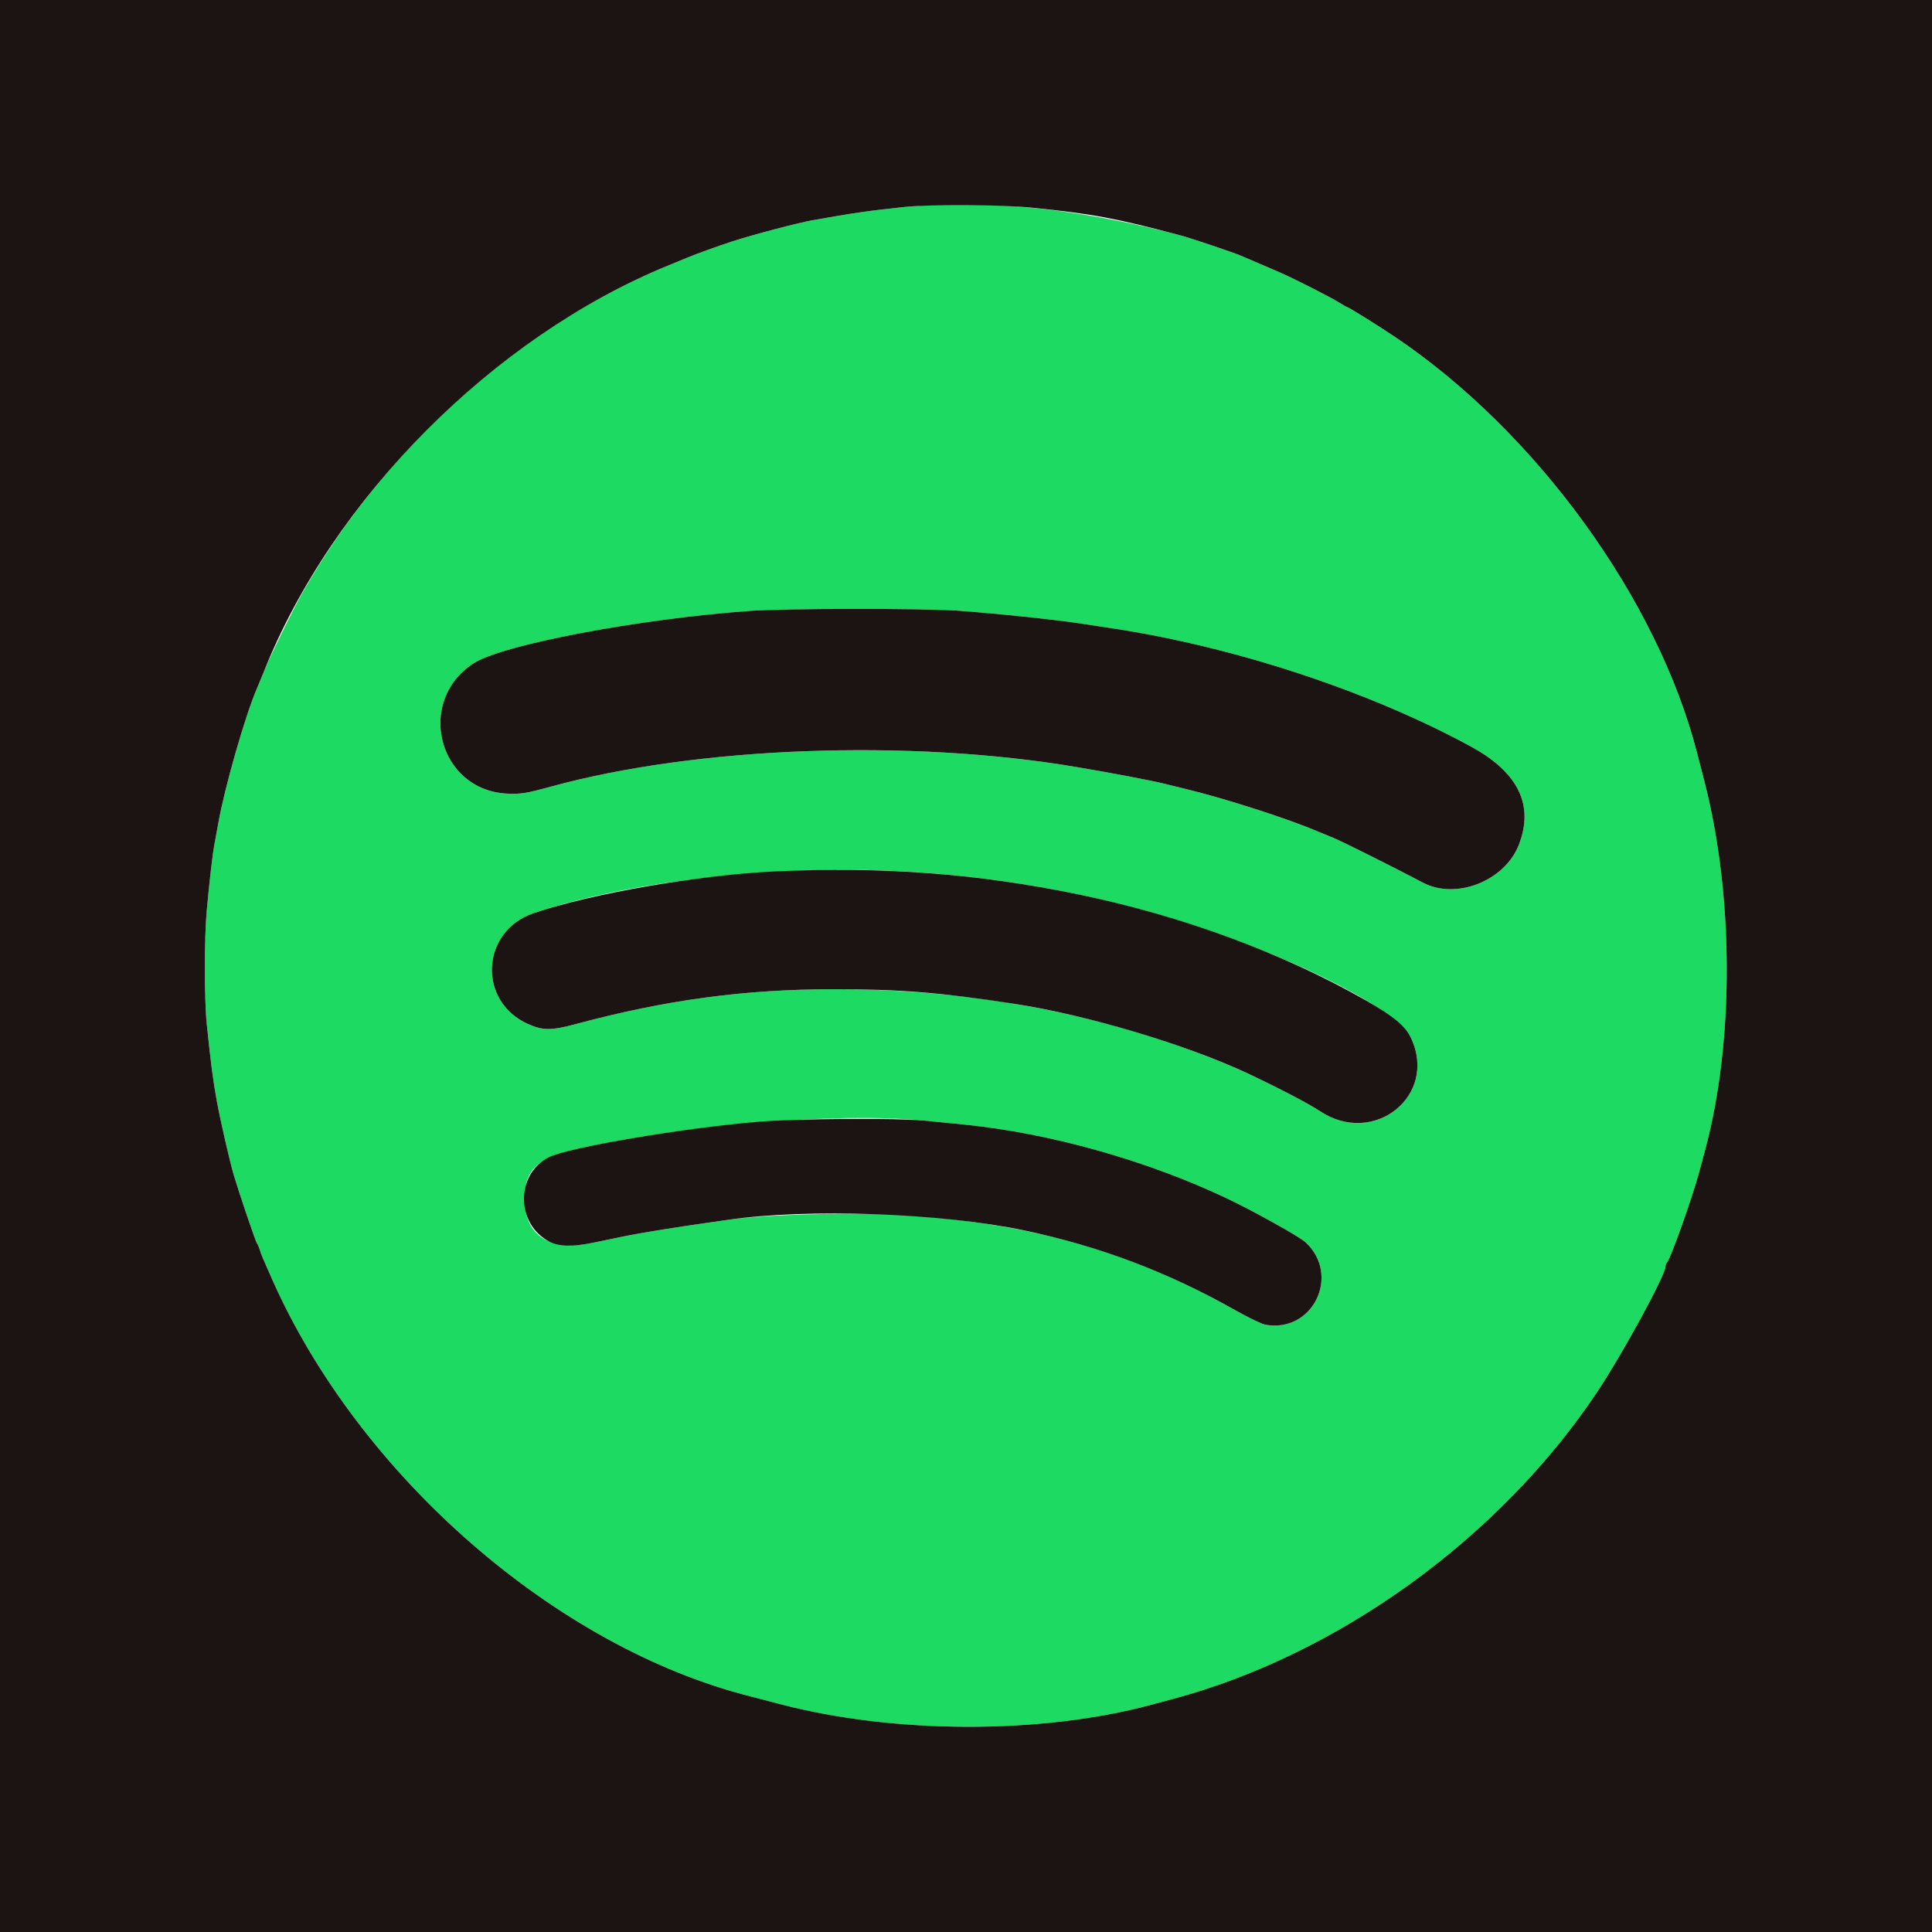
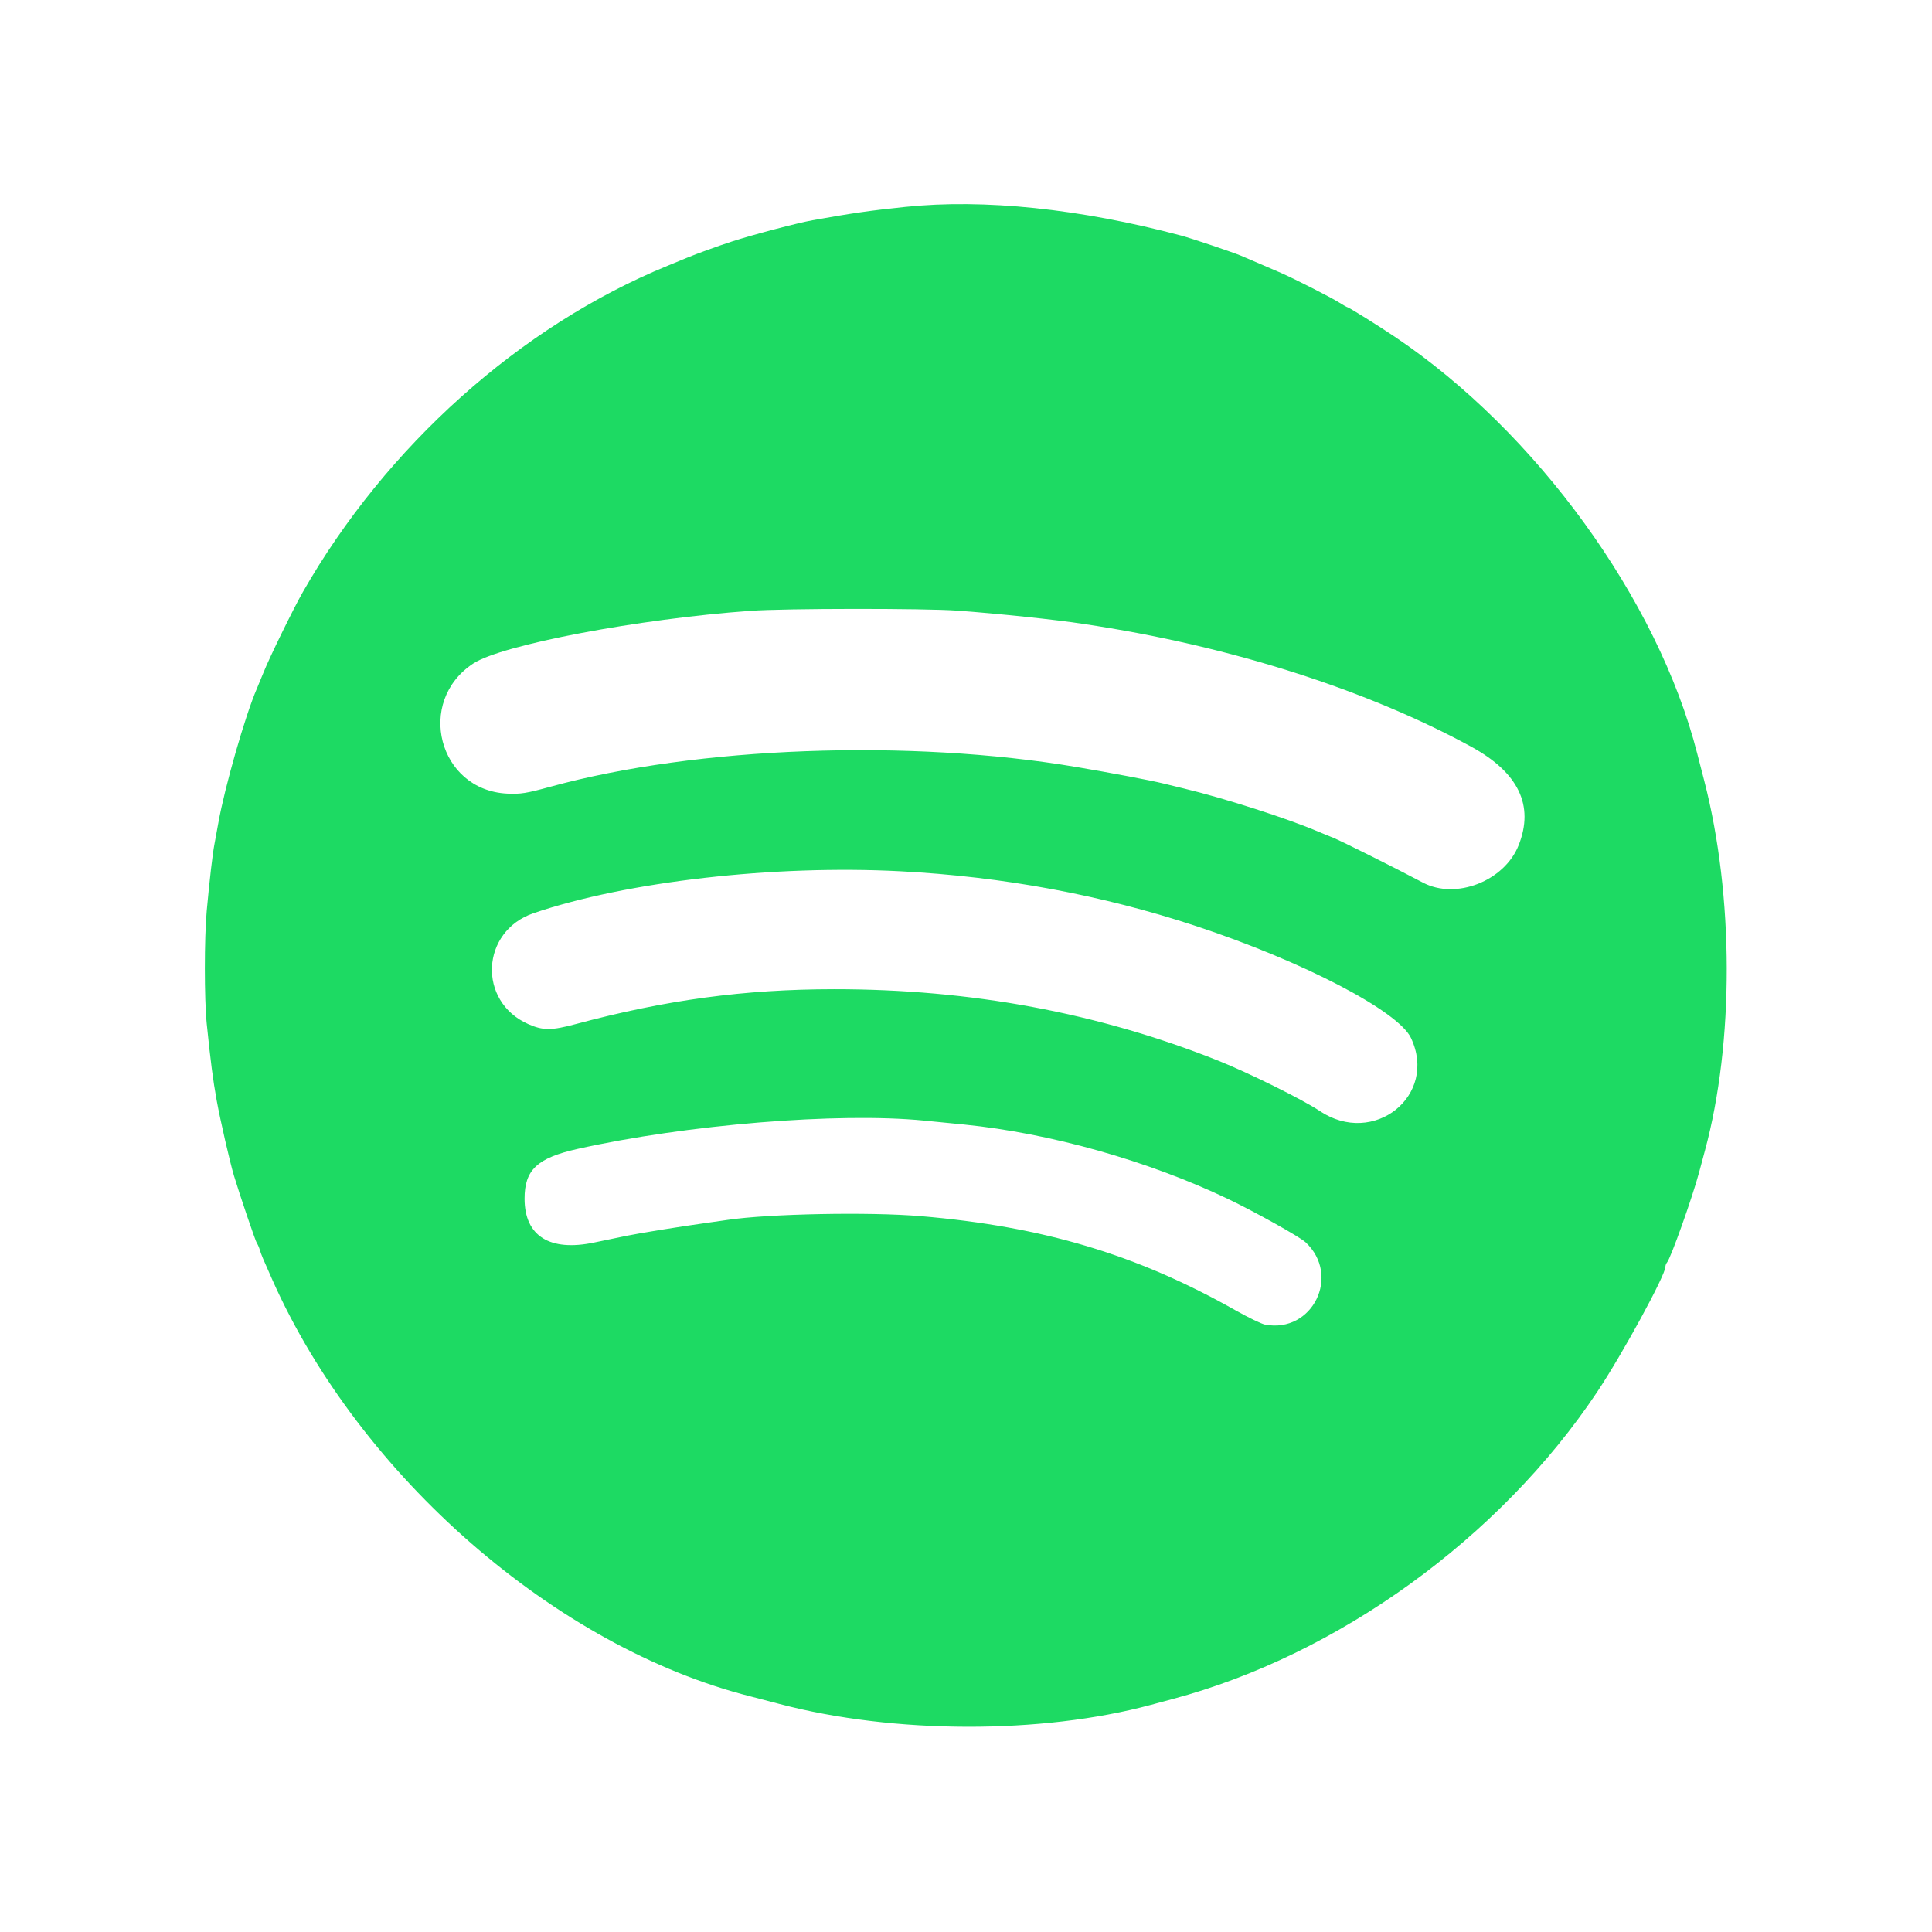
<svg xmlns="http://www.w3.org/2000/svg" id="svg" width="400" height="400" viewBox="0, 0, 400,400">
  <g id="svgg">
-     <path id="path0" d="M187.400 42.839 C 179.958 43.618,176.659 44.092,168.200 45.603 C 165.148 46.148,155.921 48.579,151.600 49.978 C 148.772 50.892,144.109 52.580,142.200 53.380 C 141.540 53.657,139.740 54.398,138.200 55.029 C 107.772 67.481,79.944 92.384,62.688 122.600 C 60.750 125.994,55.769 136.182,54.572 139.200 C 54.180 140.190,53.547 141.720,53.167 142.600 C 50.768 148.149,46.514 162.993,45.201 170.400 C 44.947 171.830,44.584 173.810,44.395 174.800 C 44.004 176.841,43.391 182.140,42.801 188.569 C 42.287 194.174,42.285 206.906,42.798 211.916 C 43.617 219.918,44.084 223.521,44.856 227.800 C 45.591 231.870,47.592 240.593,48.434 243.400 C 49.589 247.251,52.920 257.062,53.187 257.400 C 53.360 257.620,53.636 258.250,53.799 258.800 C 54.082 259.755,54.373 260.448,56.399 265.000 C 74.511 305.679,115.139 341.064,155.400 351.226 C 156.060 351.392,158.760 352.097,161.400 352.791 C 185.072 359.017,215.591 359.086,238.300 352.966 C 239.455 352.655,241.435 352.124,242.700 351.787 C 277.024 342.642,310.477 318.462,330.672 288.200 C 335.871 280.409,344.800 264.039,344.800 262.298 C 344.800 262.002,344.953 261.589,345.140 261.380 C 345.902 260.530,350.419 247.835,351.787 242.700 C 352.124 241.435,352.658 239.449,352.973 238.286 C 359.063 215.798,359.008 185.468,352.835 161.600 C 352.180 159.070,351.530 156.550,351.389 156.000 C 343.243 124.127,318.044 89.397,288.800 69.739 C 285.387 67.444,279.225 63.600,278.960 63.600 C 278.863 63.600,278.095 63.165,277.253 62.633 C 275.593 61.586,268.111 57.775,265.200 56.495 C 264.210 56.059,262.230 55.207,260.800 54.600 C 259.370 53.994,257.611 53.240,256.892 52.926 C 255.489 52.313,246.586 49.314,244.600 48.786 C 223.634 43.206,203.704 41.134,187.400 42.839 M198.200 126.423 C 206.461 127.017,219.073 128.345,224.200 129.161 C 225.520 129.371,227.915 129.736,229.522 129.973 C 255.053 133.733,283.408 143.034,304.600 154.600 C 314.391 159.944,317.677 166.765,314.421 174.990 C 311.481 182.418,301.426 186.348,294.600 182.736 C 288.794 179.664,277.569 174.054,276.000 173.440 C 275.010 173.052,273.660 172.500,273.000 172.215 C 266.804 169.531,253.426 165.235,245.000 163.222 C 243.900 162.960,242.010 162.499,240.800 162.200 C 238.311 161.583,230.144 160.034,223.000 158.824 C 188.252 152.936,144.261 154.571,114.000 162.873 C 108.958 164.256,107.782 164.444,105.000 164.308 C 90.769 163.614,85.994 145.233,98.000 137.362 C 103.894 133.497,132.163 128.130,155.400 126.463 C 162.507 125.953,191.288 125.927,198.200 126.423 M186.400 180.388 C 207.619 181.494,228.147 185.299,247.645 191.740 C 269.746 199.041,289.479 209.309,292.119 214.882 C 297.781 226.838,284.397 237.530,273.200 229.995 C 269.779 227.693,258.460 222.084,252.200 219.590 C 227.358 209.690,200.987 204.787,172.668 204.805 C 154.125 204.817,137.925 207.004,119.200 212.023 C 114.147 213.378,112.424 213.379,109.370 212.028 C 98.810 207.357,99.521 192.781,110.492 189.057 C 129.803 182.502,160.244 179.026,186.400 180.388 M191.284 232.002 C 193.548 232.223,197.290 232.593,199.600 232.824 C 217.385 234.599,237.670 240.315,254.200 248.208 C 259.801 250.883,269.095 256.070,270.304 257.196 C 277.670 264.058,271.761 276.095,261.932 274.251 C 261.194 274.113,258.433 272.779,255.795 271.288 C 235.376 259.742,215.933 253.928,190.600 251.790 C 179.956 250.892,159.237 251.294,150.666 252.564 C 149.970 252.667,147.960 252.954,146.200 253.200 C 140.567 253.990,132.685 255.262,129.800 255.847 C 128.260 256.160,125.203 256.793,123.006 257.254 C 113.821 259.183,108.619 255.912,108.606 248.200 C 108.595 242.203,111.216 239.741,119.600 237.867 C 142.131 232.830,173.498 230.264,191.284 232.002 " stroke="none" fill="#1dda63" fill-rule="evenodd" />
-     <path id="path1" d="M0.000 200.000 L 0.000 400.000 200.000 400.000 L 400.000 400.000 400.000 200.000 L 400.000 0.000 200.000 0.000 L 0.000 0.000 0.000 200.000 M213.600 42.992 C 226.269 44.283,231.003 45.167,244.600 48.786 C 246.586 49.314,255.489 52.313,256.892 52.926 C 257.611 53.240,259.370 53.994,260.800 54.600 C 262.230 55.207,264.210 56.059,265.200 56.495 C 268.111 57.775,275.593 61.586,277.253 62.633 C 278.095 63.165,278.863 63.600,278.960 63.600 C 279.225 63.600,285.387 67.444,288.800 69.739 C 318.044 89.397,343.243 124.127,351.389 156.000 C 351.530 156.550,352.180 159.070,352.835 161.600 C 359.008 185.468,359.063 215.798,352.973 238.286 C 352.658 239.449,352.124 241.435,351.787 242.700 C 350.419 247.835,345.902 260.530,345.140 261.380 C 344.953 261.589,344.800 262.002,344.800 262.298 C 344.800 264.039,335.871 280.409,330.672 288.200 C 310.477 318.462,277.024 342.642,242.700 351.787 C 241.435 352.124,239.455 352.655,238.300 352.966 C 215.591 359.086,185.072 359.017,161.400 352.791 C 158.760 352.097,156.060 351.392,155.400 351.226 C 115.139 341.064,74.511 305.679,56.399 265.000 C 54.373 260.448,54.082 259.755,53.799 258.800 C 53.636 258.250,53.360 257.620,53.187 257.400 C 52.920 257.062,49.589 247.251,48.434 243.400 C 47.592 240.593,45.591 231.870,44.856 227.800 C 44.084 223.521,43.617 219.918,42.798 211.916 C 42.285 206.906,42.287 194.174,42.801 188.569 C 43.391 182.140,44.004 176.841,44.395 174.800 C 44.584 173.810,44.947 171.830,45.201 170.400 C 46.514 162.993,50.768 148.149,53.167 142.600 C 53.547 141.720,54.180 140.190,54.572 139.200 C 68.793 103.334,102.113 69.798,138.200 55.029 C 139.740 54.398,141.540 53.657,142.200 53.380 C 144.109 52.580,148.772 50.892,151.600 49.978 C 155.921 48.579,165.148 46.148,168.200 45.603 C 176.659 44.092,179.958 43.618,187.400 42.839 C 192.820 42.272,207.365 42.357,213.600 42.992 M155.400 126.463 C 132.163 128.130,103.894 133.497,98.000 137.362 C 85.994 145.233,90.769 163.614,105.000 164.308 C 107.782 164.444,108.958 164.256,114.000 162.873 C 144.261 154.571,188.252 152.936,223.000 158.824 C 230.144 160.034,238.311 161.583,240.800 162.200 C 242.010 162.499,243.900 162.960,245.000 163.222 C 253.426 165.235,266.804 169.531,273.000 172.215 C 273.660 172.500,275.010 173.052,276.000 173.440 C 277.569 174.054,288.794 179.664,294.600 182.736 C 301.426 186.348,311.481 182.418,314.421 174.990 C 317.677 166.765,314.391 159.944,304.600 154.600 C 283.408 143.034,255.053 133.733,229.522 129.973 C 227.915 129.736,225.520 129.371,224.200 129.161 C 219.073 128.345,206.461 127.017,198.200 126.423 C 191.288 125.927,162.507 125.953,155.400 126.463 M160.200 180.429 C 144.510 181.174,122.418 185.009,110.492 189.057 C 99.521 192.781,98.810 207.357,109.370 212.028 C 112.424 213.379,114.147 213.378,119.200 212.023 C 137.925 207.004,154.125 204.817,172.668 204.805 C 186.203 204.797,194.925 205.503,210.000 207.827 C 225.219 210.174,245.605 216.260,258.400 222.276 C 264.855 225.310,271.008 228.520,273.200 229.995 C 284.397 237.530,297.781 226.838,292.119 214.882 C 290.960 212.437,288.469 210.366,282.790 207.126 C 265.600 197.320,244.784 189.636,223.365 185.190 C 202.496 180.858,182.652 179.362,160.200 180.429 M157.382 232.220 C 141.658 233.491,117.636 237.547,113.600 239.611 C 106.700 243.140,106.786 253.426,113.745 257.068 C 115.717 258.100,118.694 258.159,123.006 257.254 C 125.203 256.793,128.260 256.160,129.800 255.847 C 132.685 255.262,140.567 253.990,146.200 253.200 C 147.960 252.954,149.970 252.667,150.666 252.564 C 167.034 250.138,194.939 251.129,212.078 254.746 C 227.803 258.064,241.723 263.331,255.795 271.288 C 258.433 272.779,261.194 274.113,261.932 274.251 C 271.761 276.095,277.670 264.058,270.304 257.196 C 269.095 256.070,259.801 250.883,254.200 248.208 C 237.670 240.315,217.385 234.599,199.600 232.824 C 197.290 232.593,193.548 232.223,191.284 232.002 C 185.668 231.453,165.235 231.585,157.382 232.220 " stroke="none" fill="#1b1413" fill-rule="evenodd" />
+     <path id="path0" d="M187.400 42.839 C 179.958 43.618,176.659 44.092,168.200 45.603 C 165.148 46.148,155.921 48.579,151.600 49.978 C 148.772 50.892,144.109 52.580,142.200 53.380 C 141.540 53.657,139.740 54.398,138.200 55.029 C 107.772 67.481,79.944 92.384,62.688 122.600 C 60.750 125.994,55.769 136.182,54.572 139.200 C 54.180 140.190,53.547 141.720,53.167 142.600 C 50.768 148.149,46.514 162.993,45.201 170.400 C 44.947 171.830,44.584 173.810,44.395 174.800 C 44.004 176.841,43.391 182.140,42.801 188.569 C 42.287 194.174,42.285 206.906,42.798 211.916 C 43.617 219.918,44.084 223.521,44.856 227.800 C 45.591 231.870,47.592 240.593,48.434 243.400 C 49.589 247.251,52.920 257.062,53.187 257.400 C 53.360 257.620,53.636 258.250,53.799 258.800 C 54.082 259.755,54.373 260.448,56.399 265.000 C 74.511 305.679,115.139 341.064,155.400 351.226 C 156.060 351.392,158.760 352.097,161.400 352.791 C 185.072 359.017,215.591 359.086,238.300 352.966 C 239.455 352.655,241.435 352.124,242.700 351.787 C 277.024 342.642,310.477 318.462,330.672 288.200 C 335.871 280.409,344.800 264.039,344.800 262.298 C 344.800 262.002,344.953 261.589,345.140 261.380 C 345.902 260.530,350.419 247.835,351.787 242.700 C 352.124 241.435,352.658 239.449,352.973 238.286 C 359.063 215.798,359.008 185.468,352.835 161.600 C 352.180 159.070,351.530 156.550,351.389 156.000 C 343.243 124.127,318.044 89.397,288.800 69.739 C 285.387 67.444,279.225 63.600,278.960 63.600 C 278.863 63.600,278.095 63.165,277.253 62.633 C 275.593 61.586,268.111 57.775,265.200 56.495 C 264.210 56.059,262.230 55.207,260.800 54.600 C 259.370 53.994,257.611 53.240,256.892 52.926 C 255.489 52.313,246.586 49.314,244.600 48.786 C 223.634 43.206,203.704 41.134,187.400 42.839 M198.200 126.423 C 206.461 127.017,219.073 128.345,224.200 129.161 C 255.053 133.733,283.408 143.034,304.600 154.600 C 314.391 159.944,317.677 166.765,314.421 174.990 C 311.481 182.418,301.426 186.348,294.600 182.736 C 288.794 179.664,277.569 174.054,276.000 173.440 C 275.010 173.052,273.660 172.500,273.000 172.215 C 266.804 169.531,253.426 165.235,245.000 163.222 C 243.900 162.960,242.010 162.499,240.800 162.200 C 238.311 161.583,230.144 160.034,223.000 158.824 C 188.252 152.936,144.261 154.571,114.000 162.873 C 108.958 164.256,107.782 164.444,105.000 164.308 C 90.769 163.614,85.994 145.233,98.000 137.362 C 103.894 133.497,132.163 128.130,155.400 126.463 C 162.507 125.953,191.288 125.927,198.200 126.423 M186.400 180.388 C 207.619 181.494,228.147 185.299,247.645 191.740 C 269.746 199.041,289.479 209.309,292.119 214.882 C 297.781 226.838,284.397 237.530,273.200 229.995 C 269.779 227.693,258.460 222.084,252.200 219.590 C 227.358 209.690,200.987 204.787,172.668 204.805 C 154.125 204.817,137.925 207.004,119.200 212.023 C 114.147 213.378,112.424 213.379,109.370 212.028 C 98.810 207.357,99.521 192.781,110.492 189.057 C 129.803 182.502,160.244 179.026,186.400 180.388 M191.284 232.002 C 193.548 232.223,197.290 232.593,199.600 232.824 C 217.385 234.599,237.670 240.315,254.200 248.208 C 259.801 250.883,269.095 256.070,270.304 257.196 C 277.670 264.058,271.761 276.095,261.932 274.251 C 261.194 274.113,258.433 272.779,255.795 271.288 C 235.376 259.742,215.933 253.928,190.600 251.790 C 179.956 250.892,159.237 251.294,150.666 252.564 C 149.970 252.667,147.960 252.954,146.200 253.200 C 140.567 253.990,132.685 255.262,129.800 255.847 C 128.260 256.160,125.203 256.793,123.006 257.254 C 113.821 259.183,108.619 255.912,108.606 248.200 C 108.595 242.203,111.216 239.741,119.600 237.867 C 142.131 232.830,173.498 230.264,191.284 232.002 " stroke="none" fill="#1dda63" fill-rule="evenodd" />
  </g>
</svg>